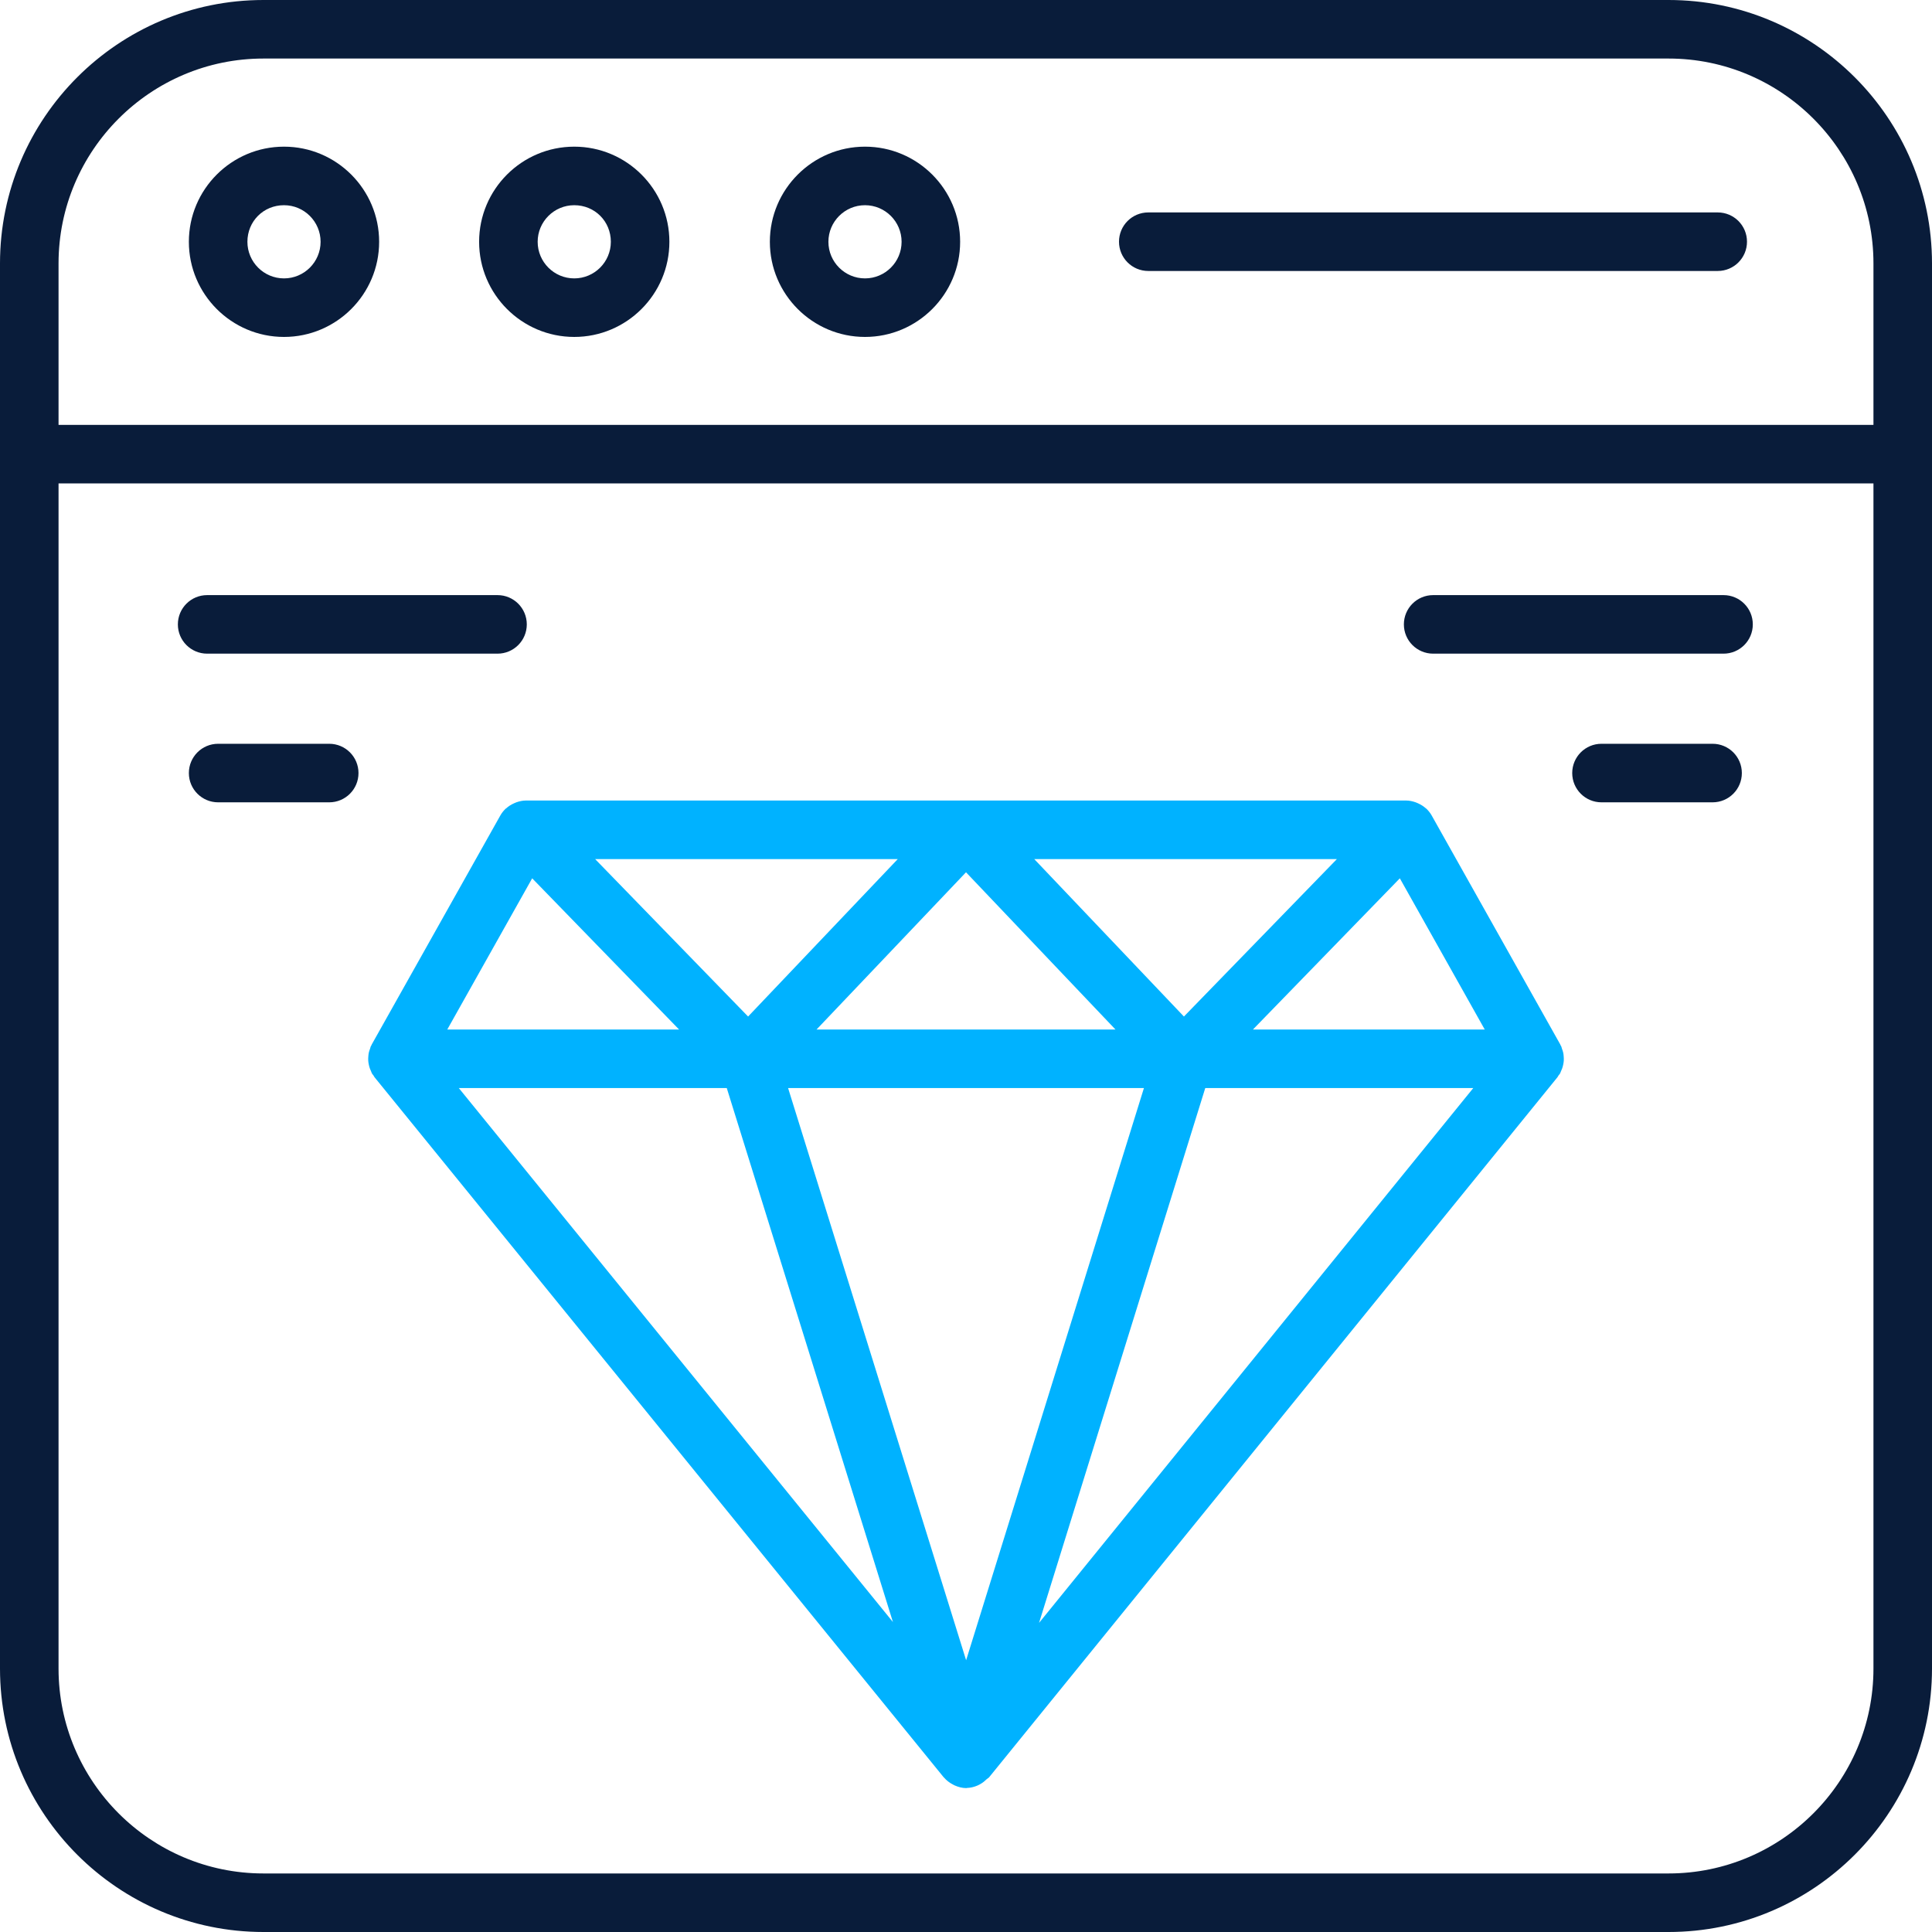
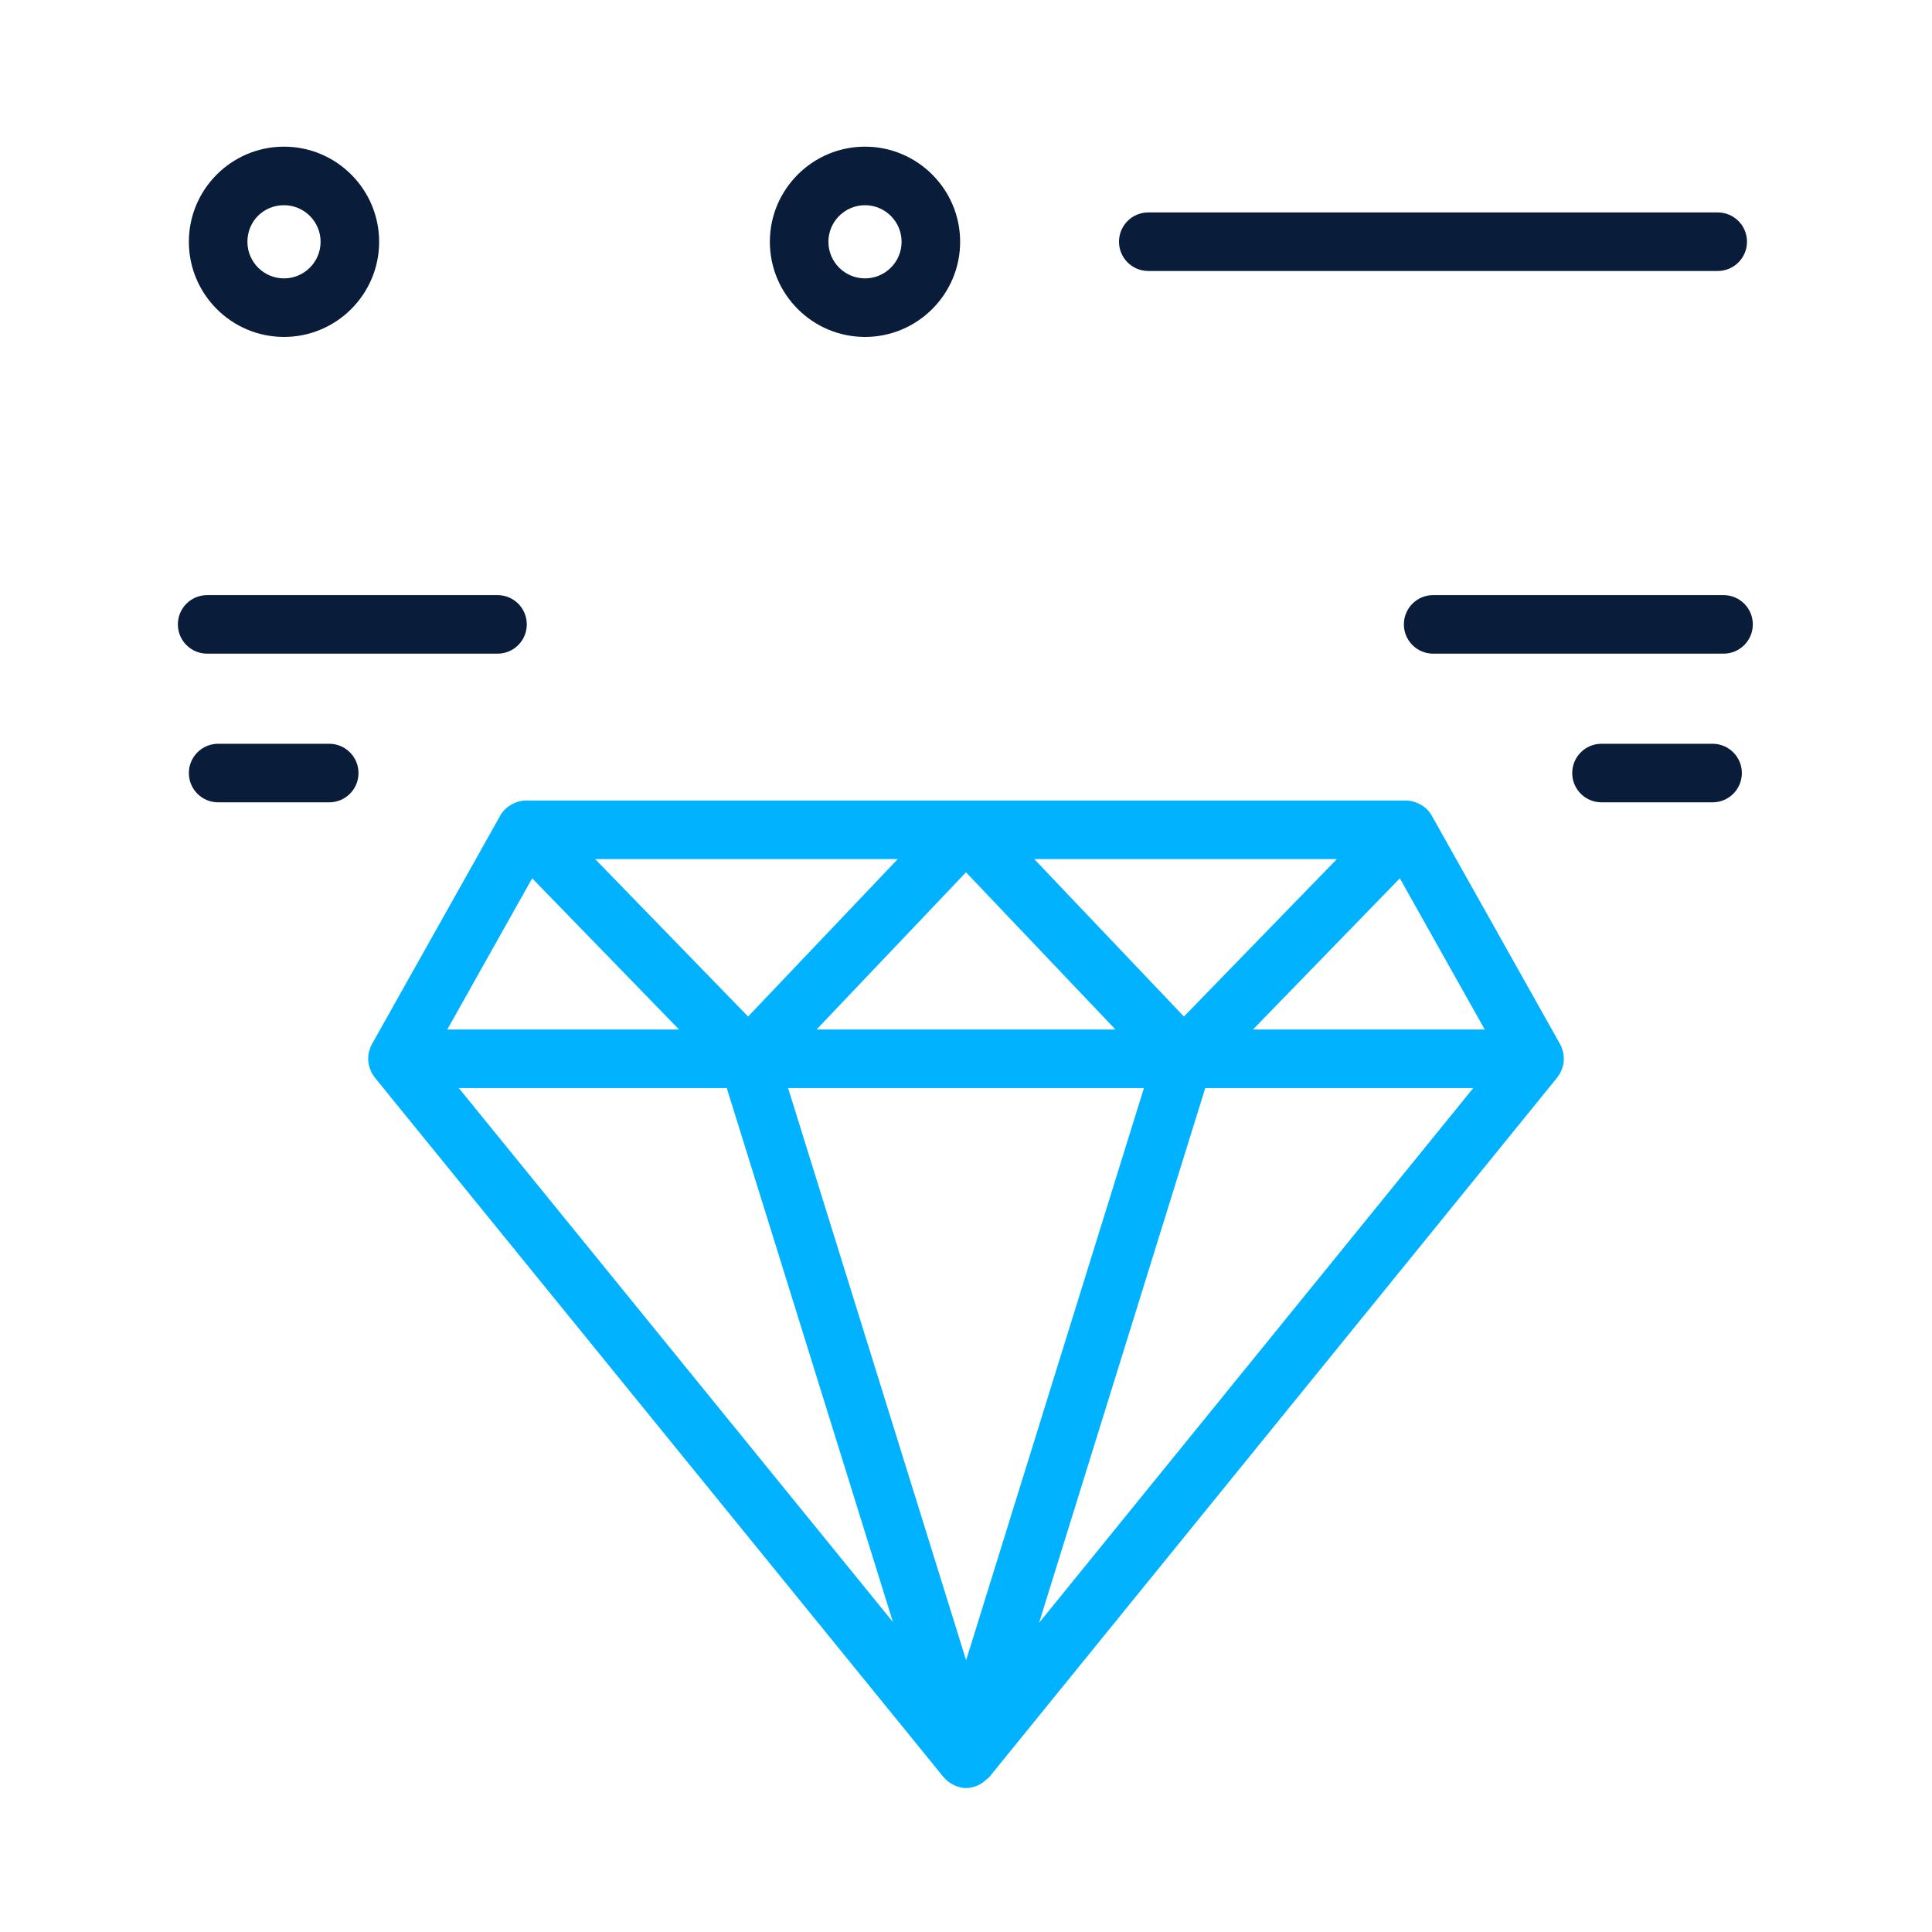
<svg xmlns="http://www.w3.org/2000/svg" width="512" height="512" viewBox="0 0 512 512" fill="none">
-   <path d="M442.182 0H69.818C31.318 0 0 31.318 0 69.818V120.356V442.182C0 480.682 31.318 512 69.818 512H442.182C480.682 512 512 480.682 512 442.182V120.356V69.818C512 31.318 480.682 0 442.182 0ZM15.515 69.818C15.515 39.879 39.879 15.515 69.818 15.515H442.182C472.121 15.515 496.485 39.879 496.485 69.818V112.598H15.515V69.818ZM496.485 442.182C496.485 472.121 472.121 496.485 442.182 496.485H69.818C39.879 496.485 15.515 472.121 15.515 442.182V128.114H496.485V442.182Z" fill="#091C3A" />
  <path d="M455.214 56.297H304.304C300.017 56.297 296.547 59.767 296.547 64.055C296.547 68.342 300.017 71.812 304.304 71.812H455.214C459.501 71.812 462.971 68.342 462.971 64.055C462.971 59.767 459.501 56.297 455.214 56.297Z" fill="#091C3A" />
  <path d="M75.263 38.867C61.361 38.867 50.051 50.178 50.051 64.079C50.051 77.981 61.361 89.291 75.263 89.291C89.164 89.291 100.475 77.981 100.475 64.079C100.475 50.178 89.164 38.867 75.263 38.867ZM75.263 73.776C69.914 73.776 65.566 69.428 65.566 64.079C65.566 58.64 69.823 54.382 75.263 54.382C80.611 54.382 84.96 58.731 84.96 64.079C84.96 69.428 80.611 73.776 75.263 73.776Z" fill="#091C3A" />
-   <path d="M152.183 38.867C138.281 38.867 126.971 50.178 126.971 64.079C126.971 77.981 138.281 89.291 152.183 89.291C166.084 89.291 177.395 77.981 177.395 64.079C177.395 50.178 166.084 38.867 152.183 38.867ZM152.183 73.776C146.834 73.776 142.486 69.428 142.486 64.079C142.486 58.731 146.834 54.382 152.183 54.382C157.622 54.382 161.88 58.64 161.88 64.079C161.88 69.428 157.531 73.776 152.183 73.776Z" fill="#091C3A" />
  <path d="M229.234 38.867C215.332 38.867 204.021 50.178 204.021 64.079C204.021 77.981 215.332 89.291 229.234 89.291C243.135 89.291 254.446 77.981 254.446 64.079C254.446 50.178 243.135 38.867 229.234 38.867ZM229.234 73.776C223.885 73.776 219.537 69.428 219.537 64.079C219.537 58.731 223.885 54.382 229.234 54.382C234.582 54.382 238.931 58.731 238.931 64.079C238.931 69.428 234.582 73.776 229.234 73.776Z" fill="#091C3A" />
  <path d="M414.393 279.946C414.368 279.64 414.346 279.341 414.284 279.039C414.204 278.649 414.07 278.278 413.93 277.901C413.851 277.688 413.828 277.462 413.73 277.254C413.691 277.174 413.625 277.115 413.585 277.037C413.544 276.958 413.531 276.87 413.487 276.792L379.411 216.111C379.052 215.469 378.6 214.901 378.091 214.398C378.076 214.382 378.071 214.361 378.055 214.345C378.001 214.292 377.927 214.278 377.872 214.227C377.254 213.659 376.545 213.223 375.782 212.882C375.575 212.79 375.381 212.697 375.168 212.624C374.363 212.344 373.525 212.148 372.646 212.148H139.358C138.481 212.148 137.643 212.344 136.838 212.623C136.623 212.697 136.426 212.791 136.216 212.885C135.455 213.226 134.75 213.66 134.134 214.227C134.078 214.278 134.004 214.292 133.949 214.345C133.934 214.361 133.929 214.382 133.913 214.398C133.404 214.901 132.953 215.469 132.593 216.111L98.517 276.792C98.474 276.87 98.461 276.958 98.42 277.037C98.379 277.115 98.313 277.174 98.275 277.254C98.177 277.461 98.154 277.685 98.076 277.897C97.935 278.276 97.8 278.651 97.72 279.043C97.659 279.344 97.637 279.641 97.612 279.945C97.579 280.334 97.561 280.715 97.588 281.104C97.609 281.417 97.658 281.719 97.716 282.027C97.787 282.399 97.879 282.76 98.005 283.12C98.111 283.425 98.233 283.716 98.377 284.008C98.457 284.171 98.494 284.347 98.586 284.504C98.694 284.689 98.851 284.83 98.973 285.003C99.08 285.157 99.14 285.334 99.26 285.482L249.661 470.475C249.766 470.627 249.89 470.754 250.004 470.897L250.086 470.997C250.107 471.023 250.143 471.033 250.165 471.059C250.823 471.836 251.624 472.445 252.526 472.912C252.689 472.997 252.836 473.085 253.004 473.159C253.954 473.57 254.96 473.861 256.04 473.861C256.054 473.861 256.066 473.854 256.08 473.854C256.09 473.854 256.098 473.861 256.108 473.861C256.168 473.861 256.22 473.823 256.28 473.822C257.233 473.791 258.129 473.564 258.976 473.213C259.326 473.072 259.63 472.895 259.955 472.705C260.517 472.372 261.012 471.971 261.474 471.507C261.675 471.308 261.951 471.212 262.131 470.989L412.745 285.474C412.857 285.336 412.912 285.17 413.014 285.026C413.141 284.845 413.306 284.698 413.419 284.504C413.514 284.342 413.552 284.16 413.634 283.992C413.775 283.707 413.893 283.424 413.997 283.128C414.124 282.762 414.218 282.396 414.289 282.019C414.347 281.713 414.396 281.414 414.417 281.104C414.443 280.715 414.425 280.334 414.393 279.946ZM256.033 439.982L208.851 288.345H303.154L256.033 439.982ZM274.083 227.664H354.293L313.752 269.391L274.083 227.664ZM295.612 272.83H216.393L256.002 231.164L295.612 272.83ZM198.252 269.391L157.711 227.664H237.921L198.252 269.391ZM370.972 232.763L393.472 272.83H332.044L370.972 232.763ZM141.033 232.763L179.961 272.83H118.533L141.033 232.763ZM192.601 288.345L236.636 429.858L121.586 288.345H192.601ZM275.36 430.079L319.406 288.345H390.434L275.36 430.079Z" fill="#00B2FF" />
  <path d="M54.894 173.226H131.849C136.137 173.226 139.606 169.756 139.606 165.469C139.606 161.181 136.137 157.711 131.849 157.711H54.894C50.606 157.711 47.137 161.181 47.137 165.469C47.137 169.756 50.606 173.226 54.894 173.226Z" fill="#091C3A" />
  <path d="M87.248 197.109H57.808C53.52 197.109 50.051 200.579 50.051 204.867C50.051 209.155 53.52 212.625 57.808 212.625H87.248C91.536 212.625 95.005 209.155 95.005 204.867C95.005 200.579 91.536 197.109 87.248 197.109Z" fill="#091C3A" />
  <path d="M379.801 173.226H456.755C461.043 173.226 464.513 169.756 464.513 165.469C464.513 161.181 461.043 157.711 456.755 157.711H379.801C375.513 157.711 372.043 161.181 372.043 165.469C372.043 169.756 375.513 173.226 379.801 173.226Z" fill="#091C3A" />
  <path d="M453.851 197.109H424.412C420.124 197.109 416.654 200.579 416.654 204.867C416.654 209.155 420.124 212.625 424.412 212.625H453.851C458.139 212.625 461.609 209.155 461.609 204.867C461.609 200.579 458.139 197.109 453.851 197.109Z" fill="#091C3A" />
</svg>